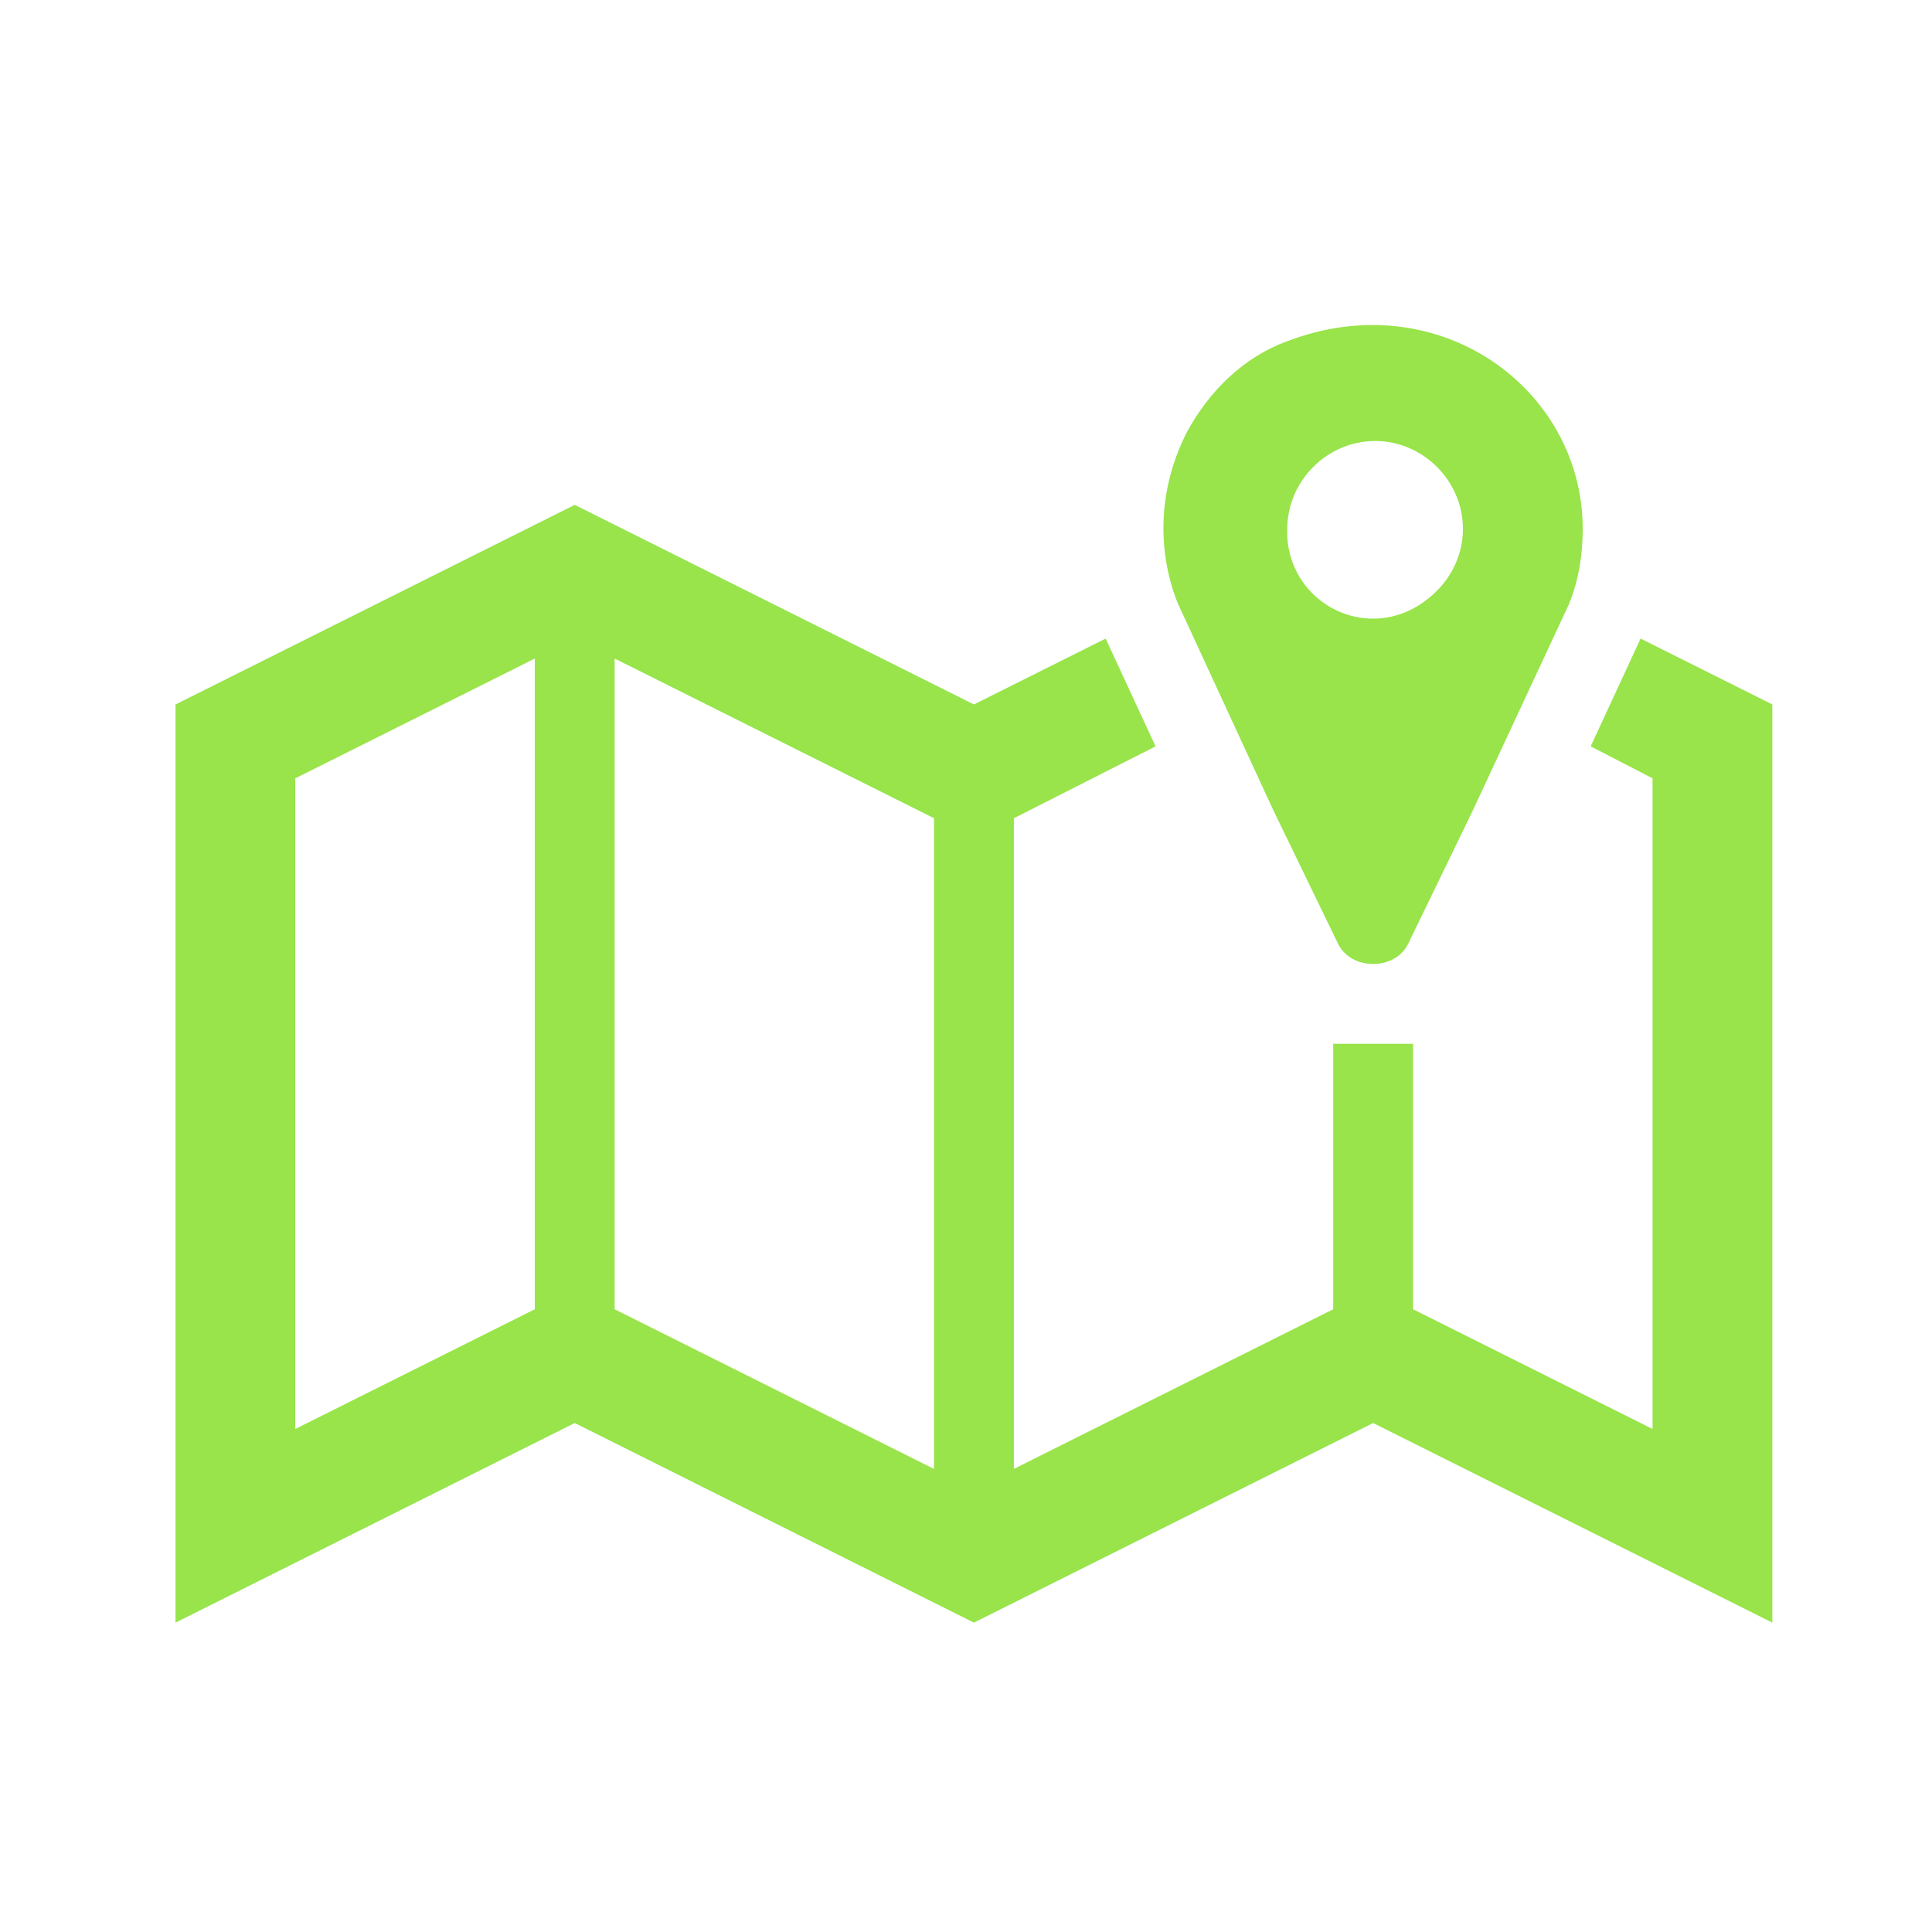
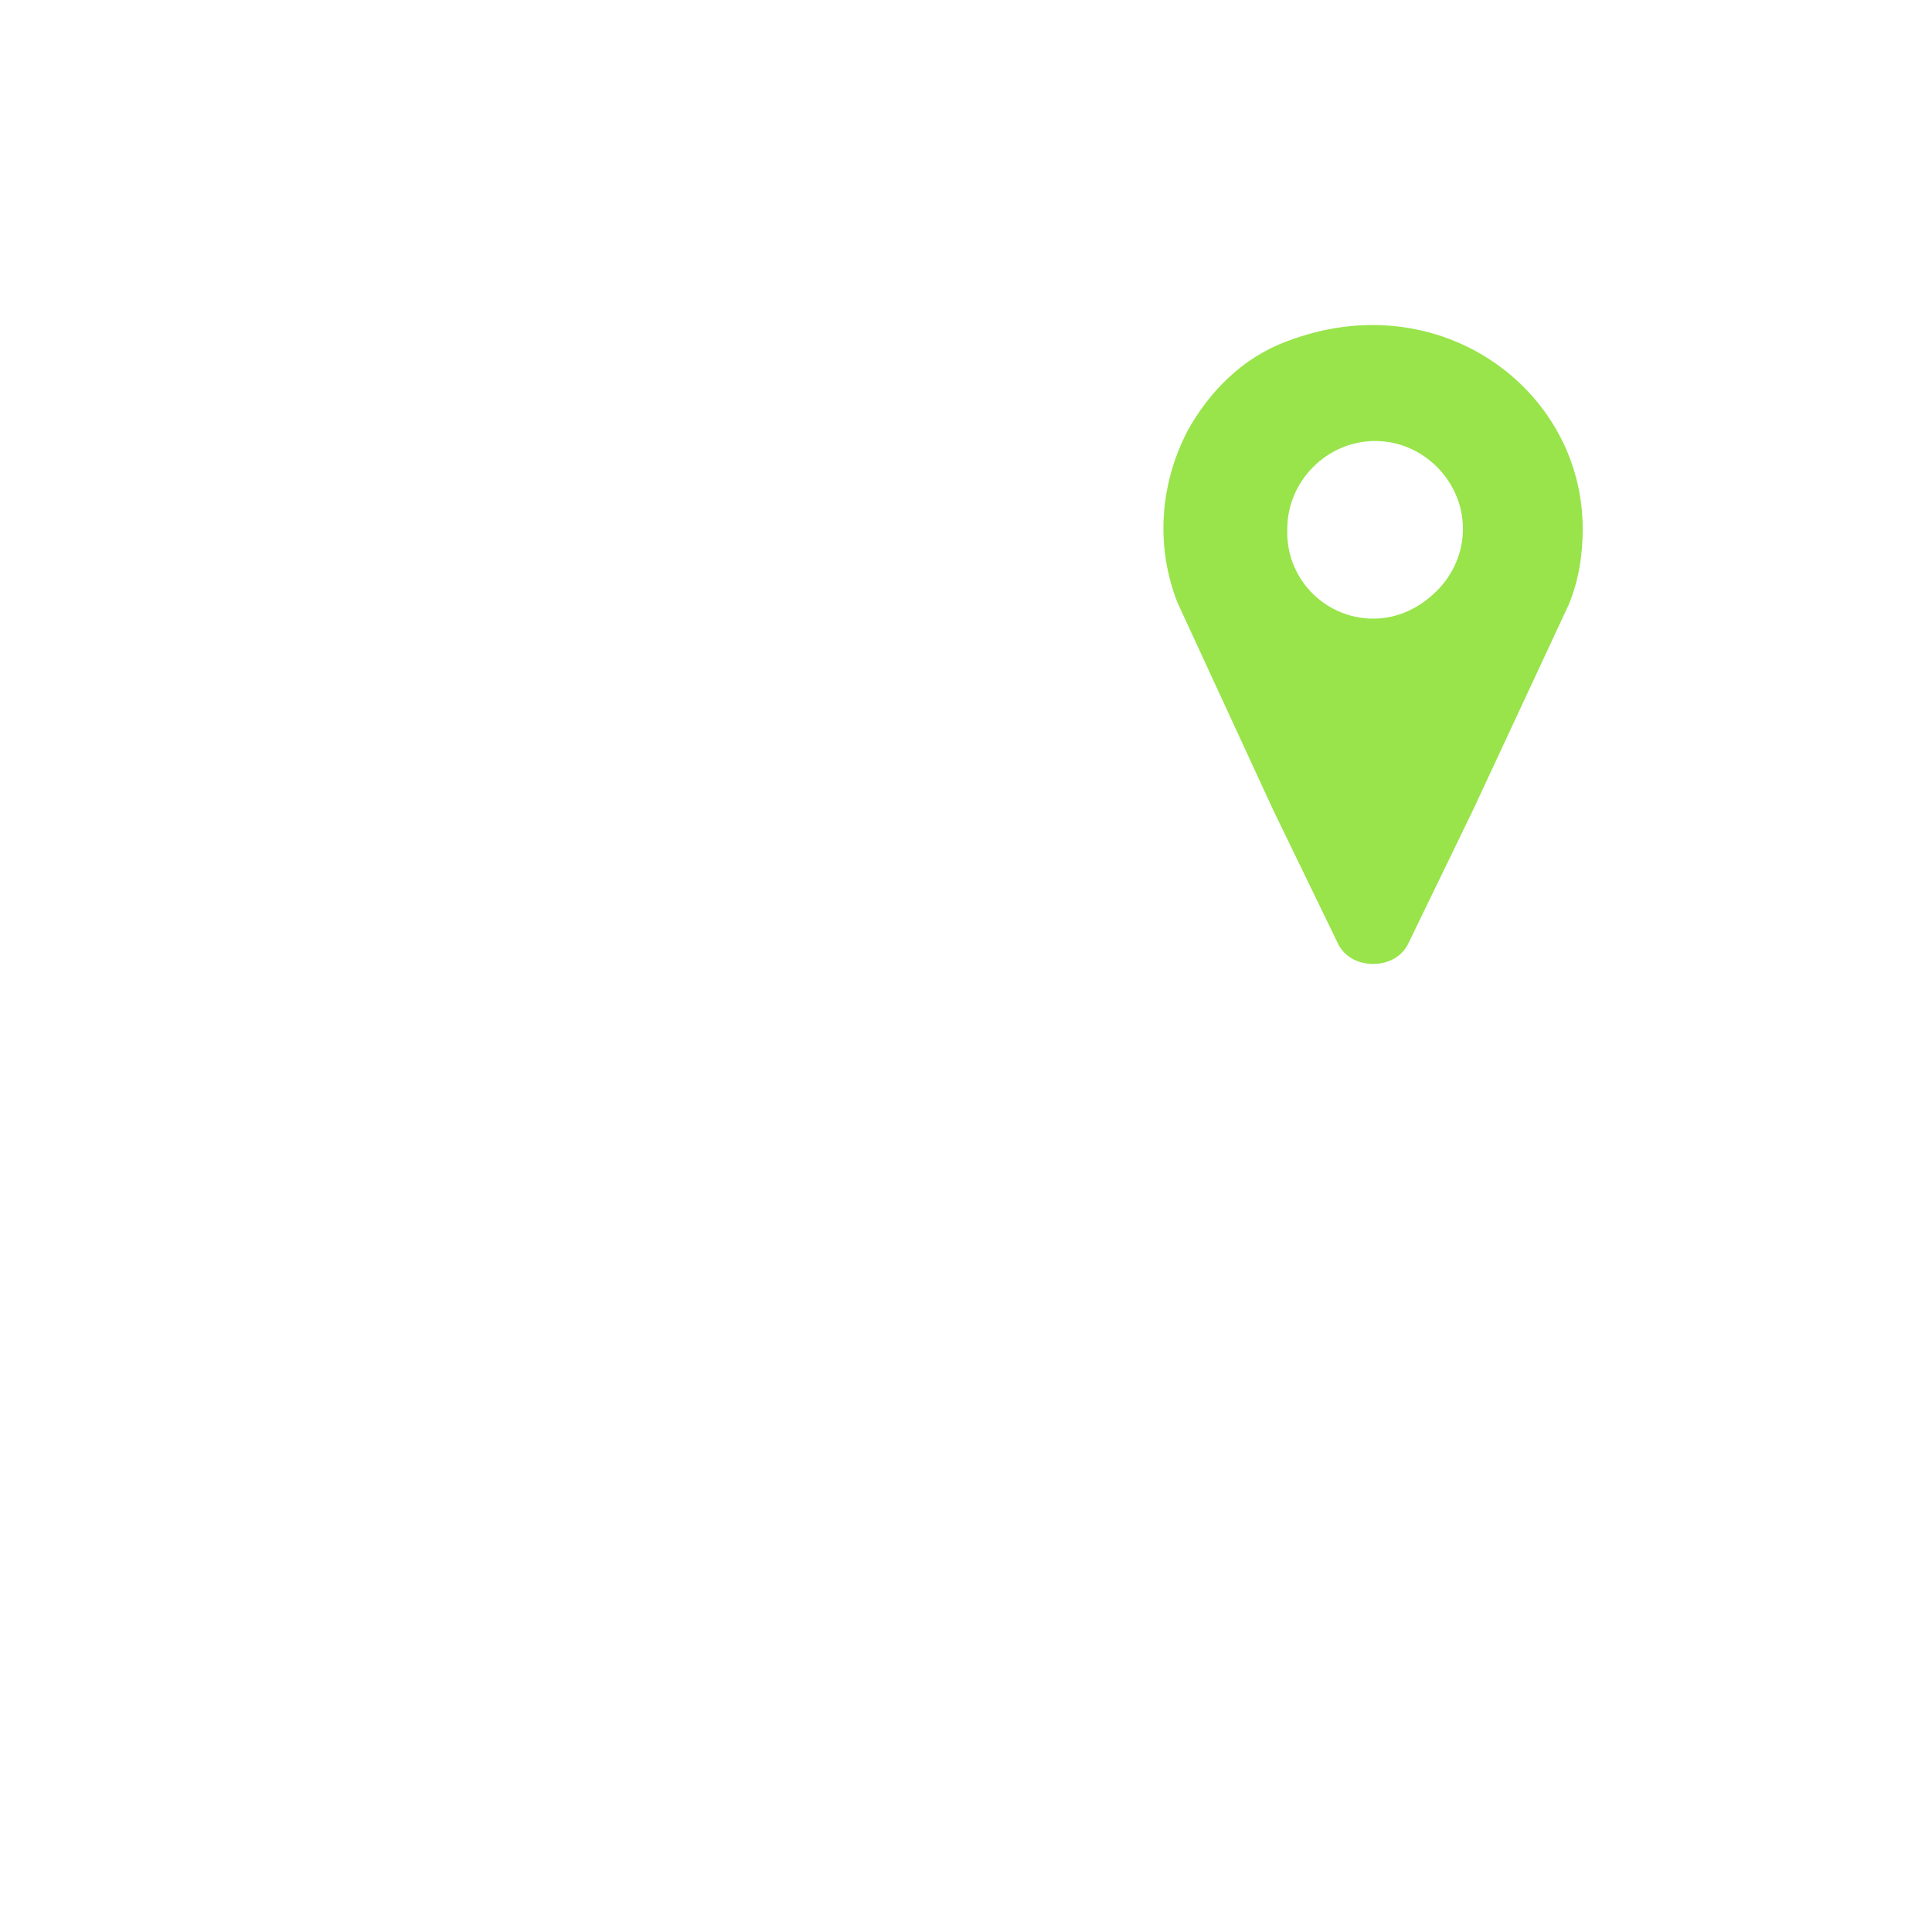
<svg xmlns="http://www.w3.org/2000/svg" width="122" height="122" xml:space="preserve" overflow="hidden">
  <g transform="translate(-234 -190)">
    <g>
      <g>
        <g>
          <g>
            <path d="M320.708 229.065C317.683 229.065 315.163 226.544 315.289 223.393 315.289 220.368 317.809 217.847 320.834 217.847 323.859 217.847 326.38 220.368 326.38 223.393 326.38 224.905 325.75 226.292 324.742 227.3 323.607 228.434 322.221 229.065 320.708 229.065ZM315.289 211.545C312.516 212.553 310.373 214.696 308.986 217.217 307.222 220.62 306.97 224.527 308.356 228.056L314.406 241.165 318.44 249.483C318.818 250.366 319.7 250.87 320.708 250.87 321.717 250.87 322.599 250.366 322.977 249.483L327.01 241.165 333.06 228.182C333.691 226.67 333.943 225.031 333.943 223.393 333.943 214.57 324.868 207.89 315.289 211.545Z" fill="#98E44A" fill-rule="nonzero" fill-opacity="1" />
-             <path d="M292.979 282.758 272.812 272.675 272.812 231.585 292.979 241.669 292.979 282.758ZM267.771 272.675 252.646 280.237 252.646 239.148 267.771 231.585 267.771 272.675ZM337.598 230.325 334.447 237.131 338.354 239.148 338.354 280.237 323.229 272.675 323.229 255.911 318.188 255.911 318.188 272.675 298.021 282.758 298.021 241.669 306.97 237.131 303.819 230.325 295.5 234.484 270.292 221.88 245.083 234.484 245.083 292.464 270.292 279.859 295.5 292.464 320.708 279.859 345.917 292.464 345.917 234.484 337.598 230.325Z" fill="#98E44A" fill-rule="nonzero" fill-opacity="1" />
          </g>
        </g>
      </g>
    </g>
  </g>
</svg>